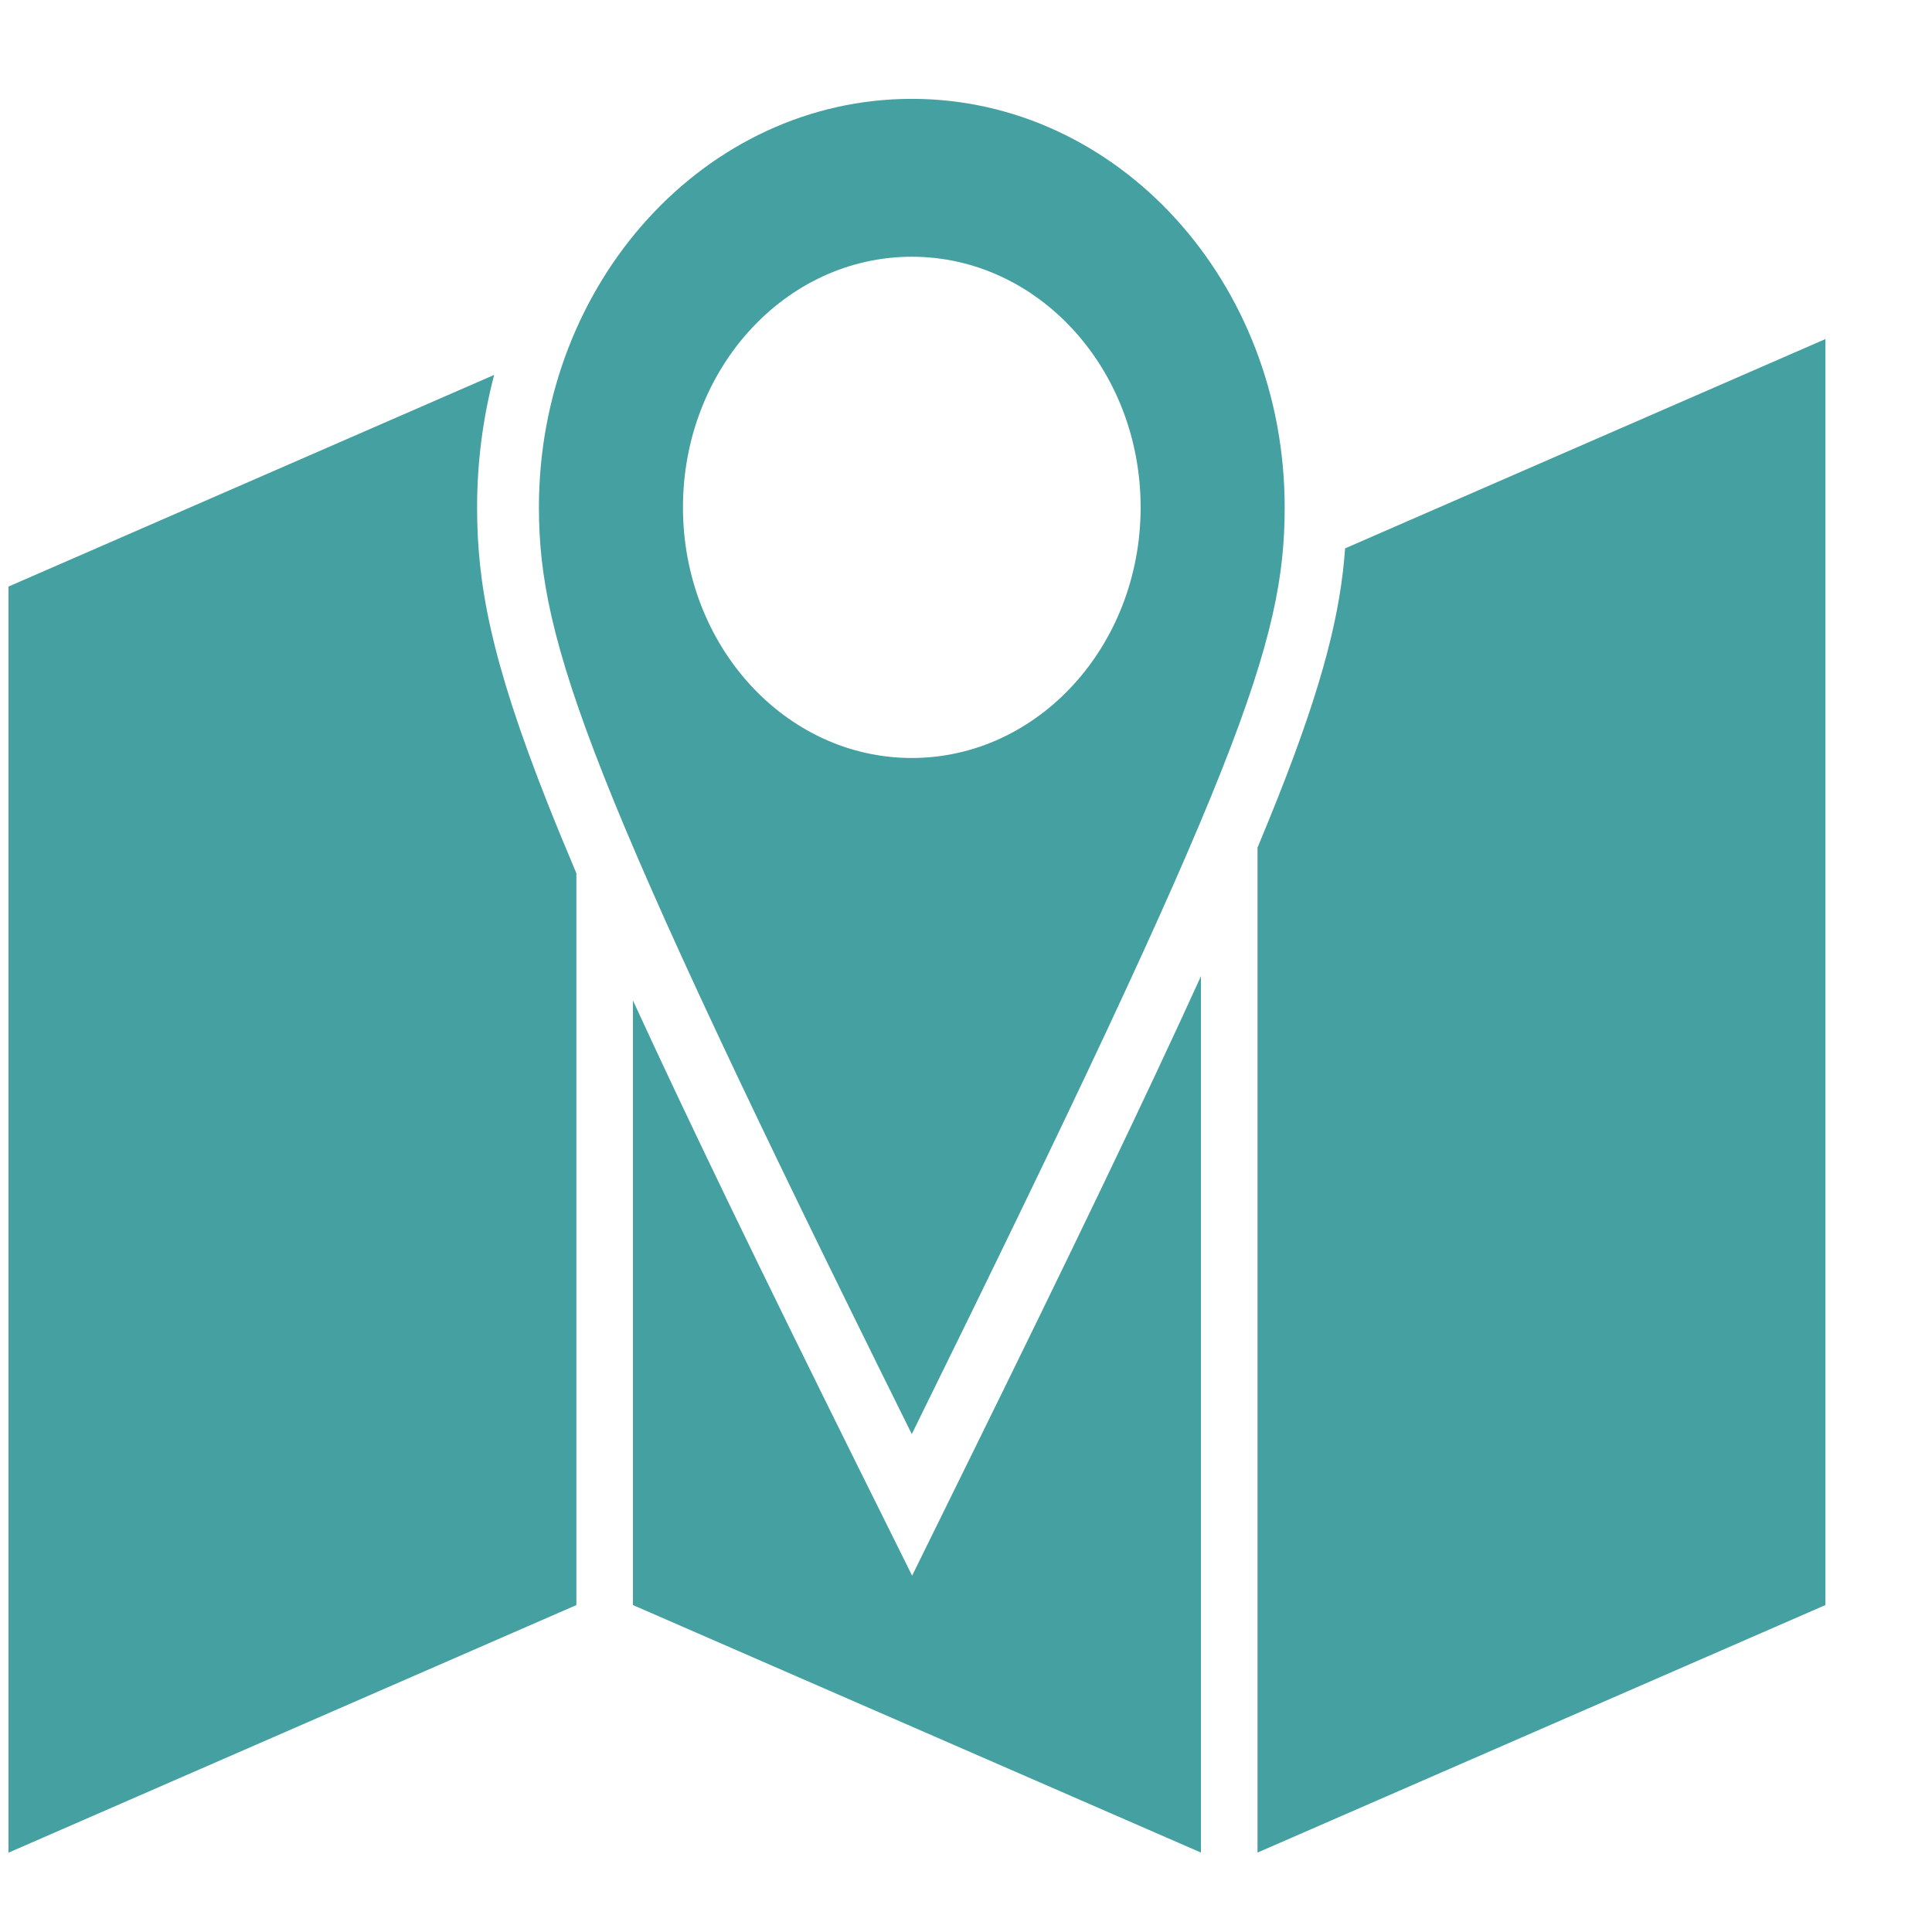
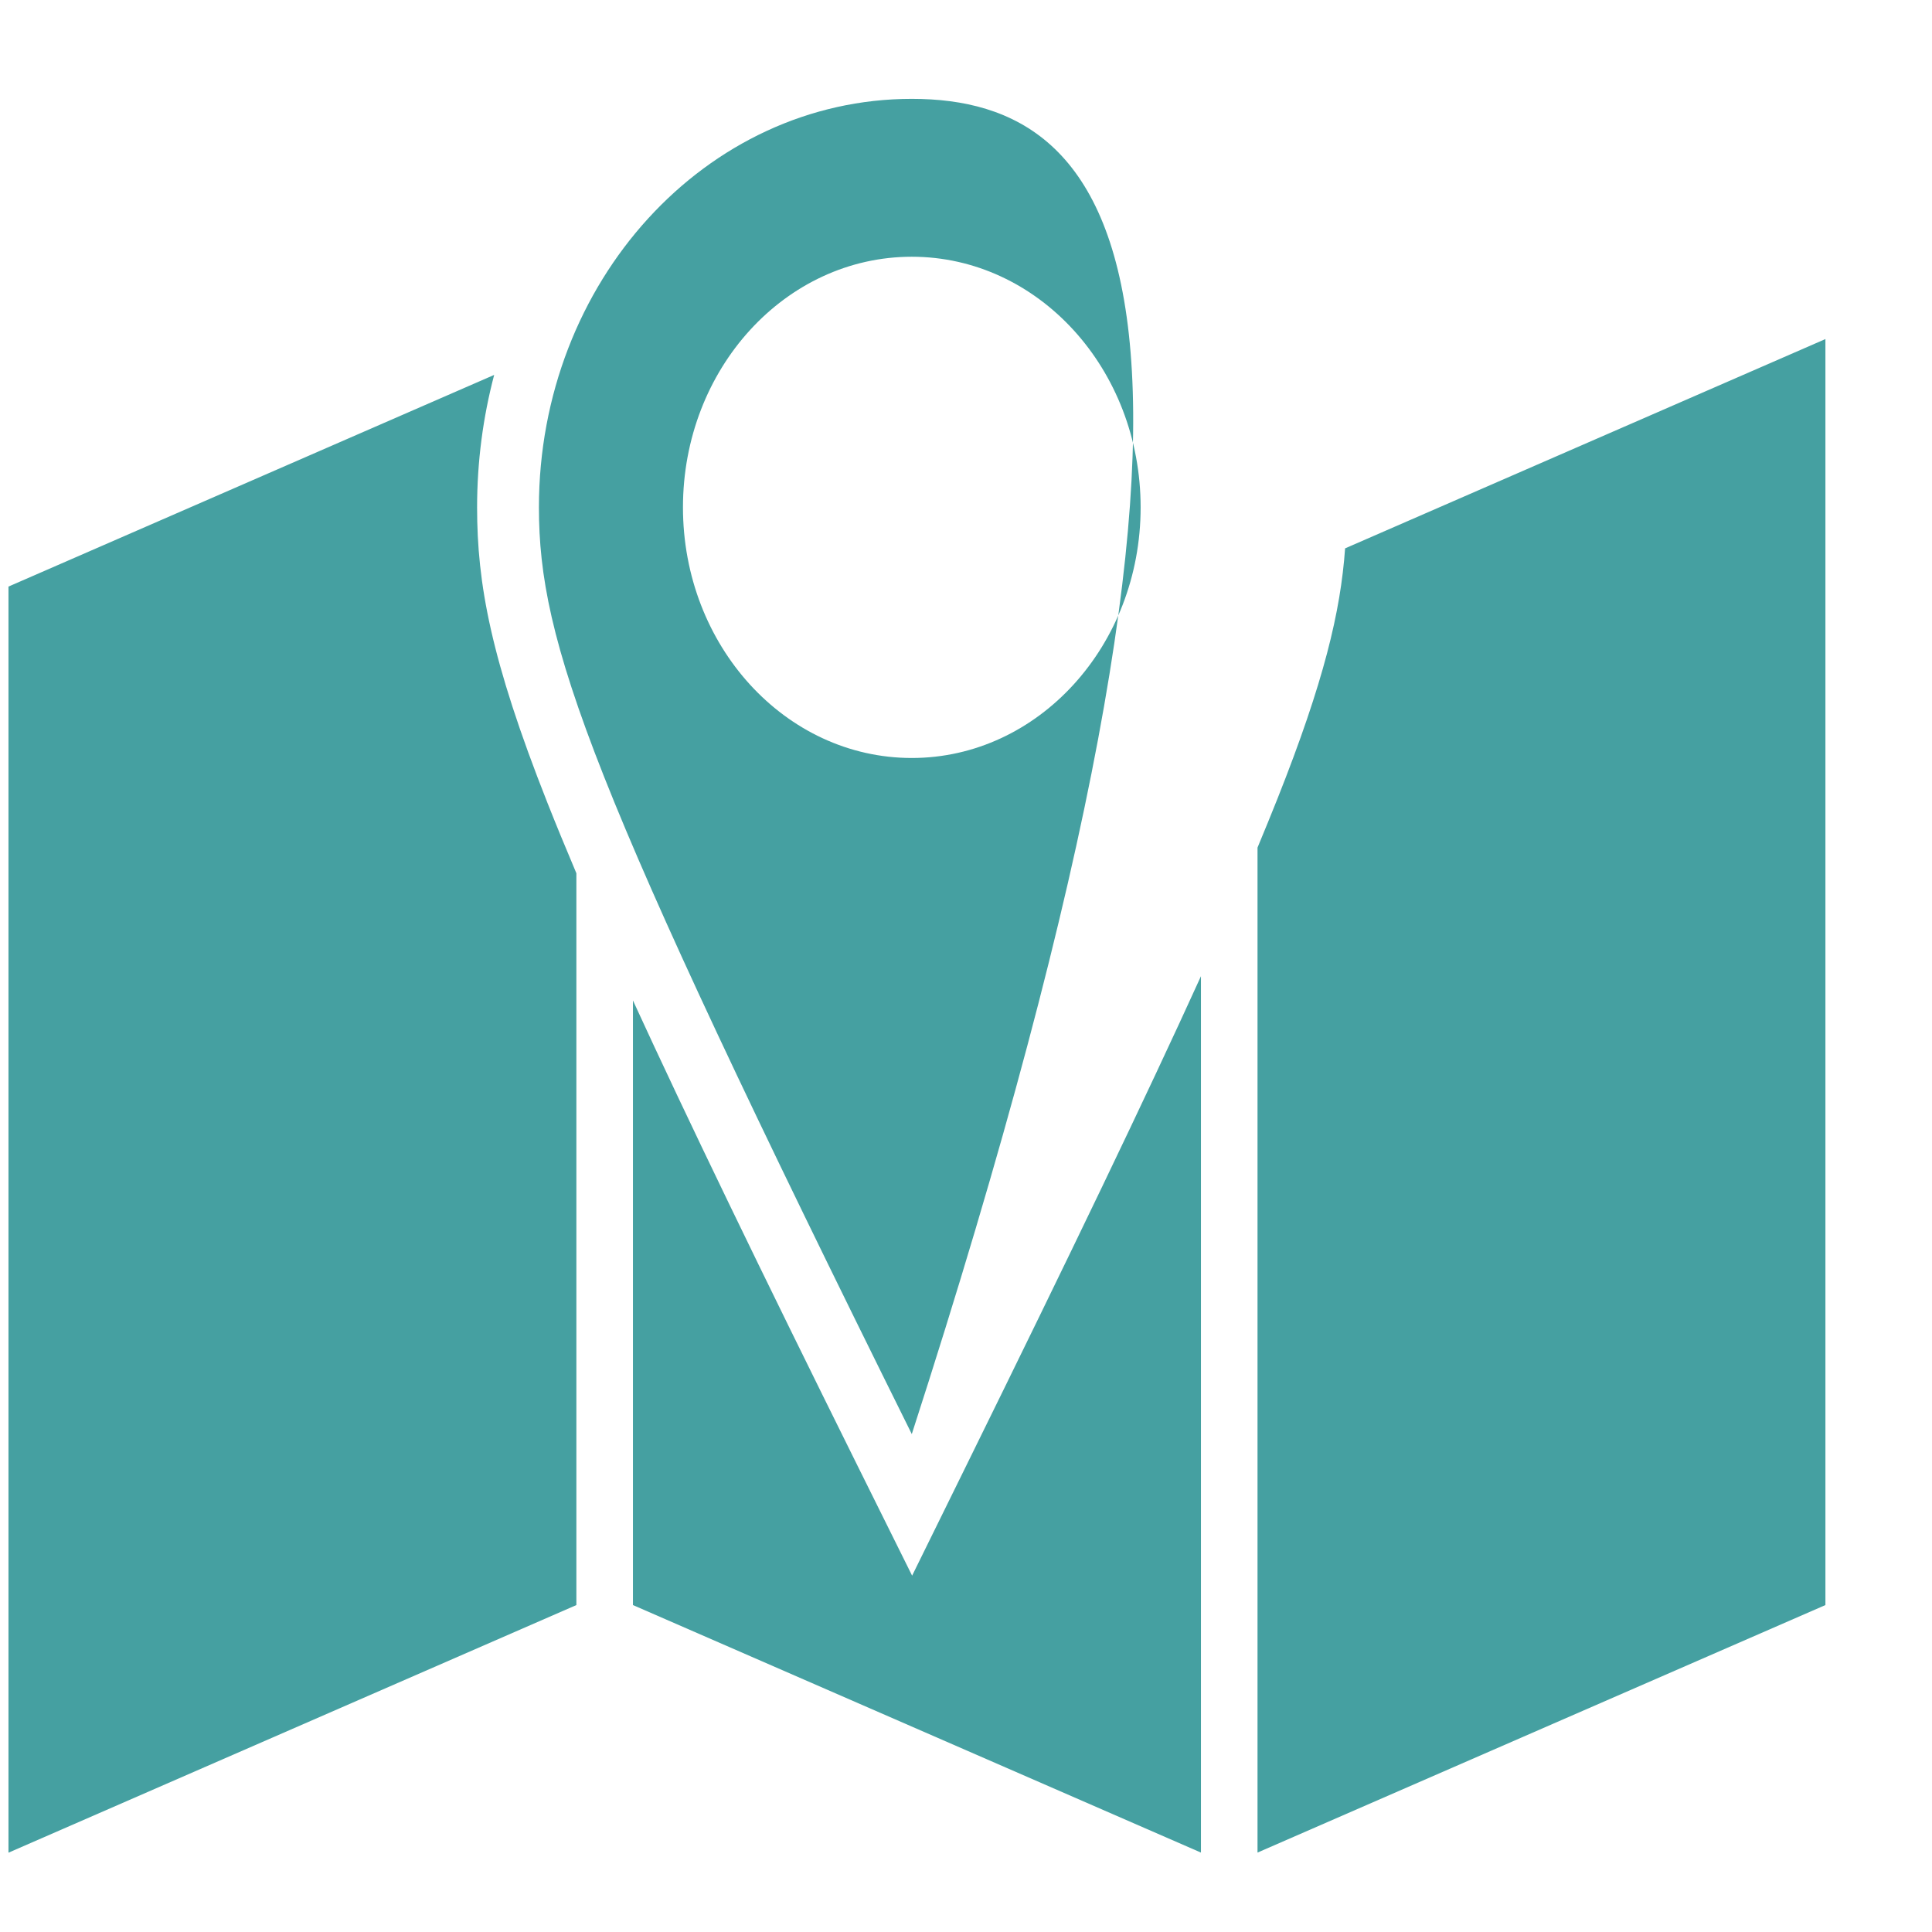
<svg xmlns="http://www.w3.org/2000/svg" width="18" height="18" viewBox="0 0 18 18" fill="none">
-   <path fill-rule="evenodd" clip-rule="evenodd" d="M0.079 5.465L4.604 3.493C4.501 3.884 4.445 4.298 4.445 4.727C4.445 5.433 4.57 6.14 5.102 7.484C5.182 7.686 5.271 7.902 5.37 8.136V14.954L0.079 17.261L0.079 5.465ZM5.021 4.727C5.021 5.98 5.481 7.286 8.495 13.361C11.546 7.164 11.969 5.98 11.969 4.727C11.969 2.625 10.414 0.921 8.495 0.921C6.576 0.921 5.021 2.625 5.021 4.727ZM8.495 7.062C7.317 7.062 6.363 6.016 6.363 4.727C6.363 3.437 7.317 2.392 8.495 2.392C9.672 2.392 10.627 3.437 10.627 4.727C10.627 6.016 9.672 7.062 8.495 7.062ZM12.532 5.109L17.007 3.159V14.954L11.716 17.26V7.897C11.783 7.736 11.845 7.584 11.902 7.441C12.335 6.35 12.49 5.699 12.532 5.109L12.532 5.109ZM5.897 9.321C6.403 10.423 7.082 11.827 7.992 13.661L8.498 14.68L9.001 13.658C9.97 11.69 10.676 10.223 11.189 9.095V17.26L5.897 14.954L5.897 9.321Z" fill="#45A0A1" />
+   <path fill-rule="evenodd" clip-rule="evenodd" d="M0.079 5.465L4.604 3.493C4.501 3.884 4.445 4.298 4.445 4.727C4.445 5.433 4.57 6.14 5.102 7.484C5.182 7.686 5.271 7.902 5.37 8.136V14.954L0.079 17.261L0.079 5.465ZM5.021 4.727C5.021 5.98 5.481 7.286 8.495 13.361C11.969 2.625 10.414 0.921 8.495 0.921C6.576 0.921 5.021 2.625 5.021 4.727ZM8.495 7.062C7.317 7.062 6.363 6.016 6.363 4.727C6.363 3.437 7.317 2.392 8.495 2.392C9.672 2.392 10.627 3.437 10.627 4.727C10.627 6.016 9.672 7.062 8.495 7.062ZM12.532 5.109L17.007 3.159V14.954L11.716 17.26V7.897C11.783 7.736 11.845 7.584 11.902 7.441C12.335 6.35 12.49 5.699 12.532 5.109L12.532 5.109ZM5.897 9.321C6.403 10.423 7.082 11.827 7.992 13.661L8.498 14.68L9.001 13.658C9.97 11.69 10.676 10.223 11.189 9.095V17.26L5.897 14.954L5.897 9.321Z" fill="#45A0A1" />
</svg>